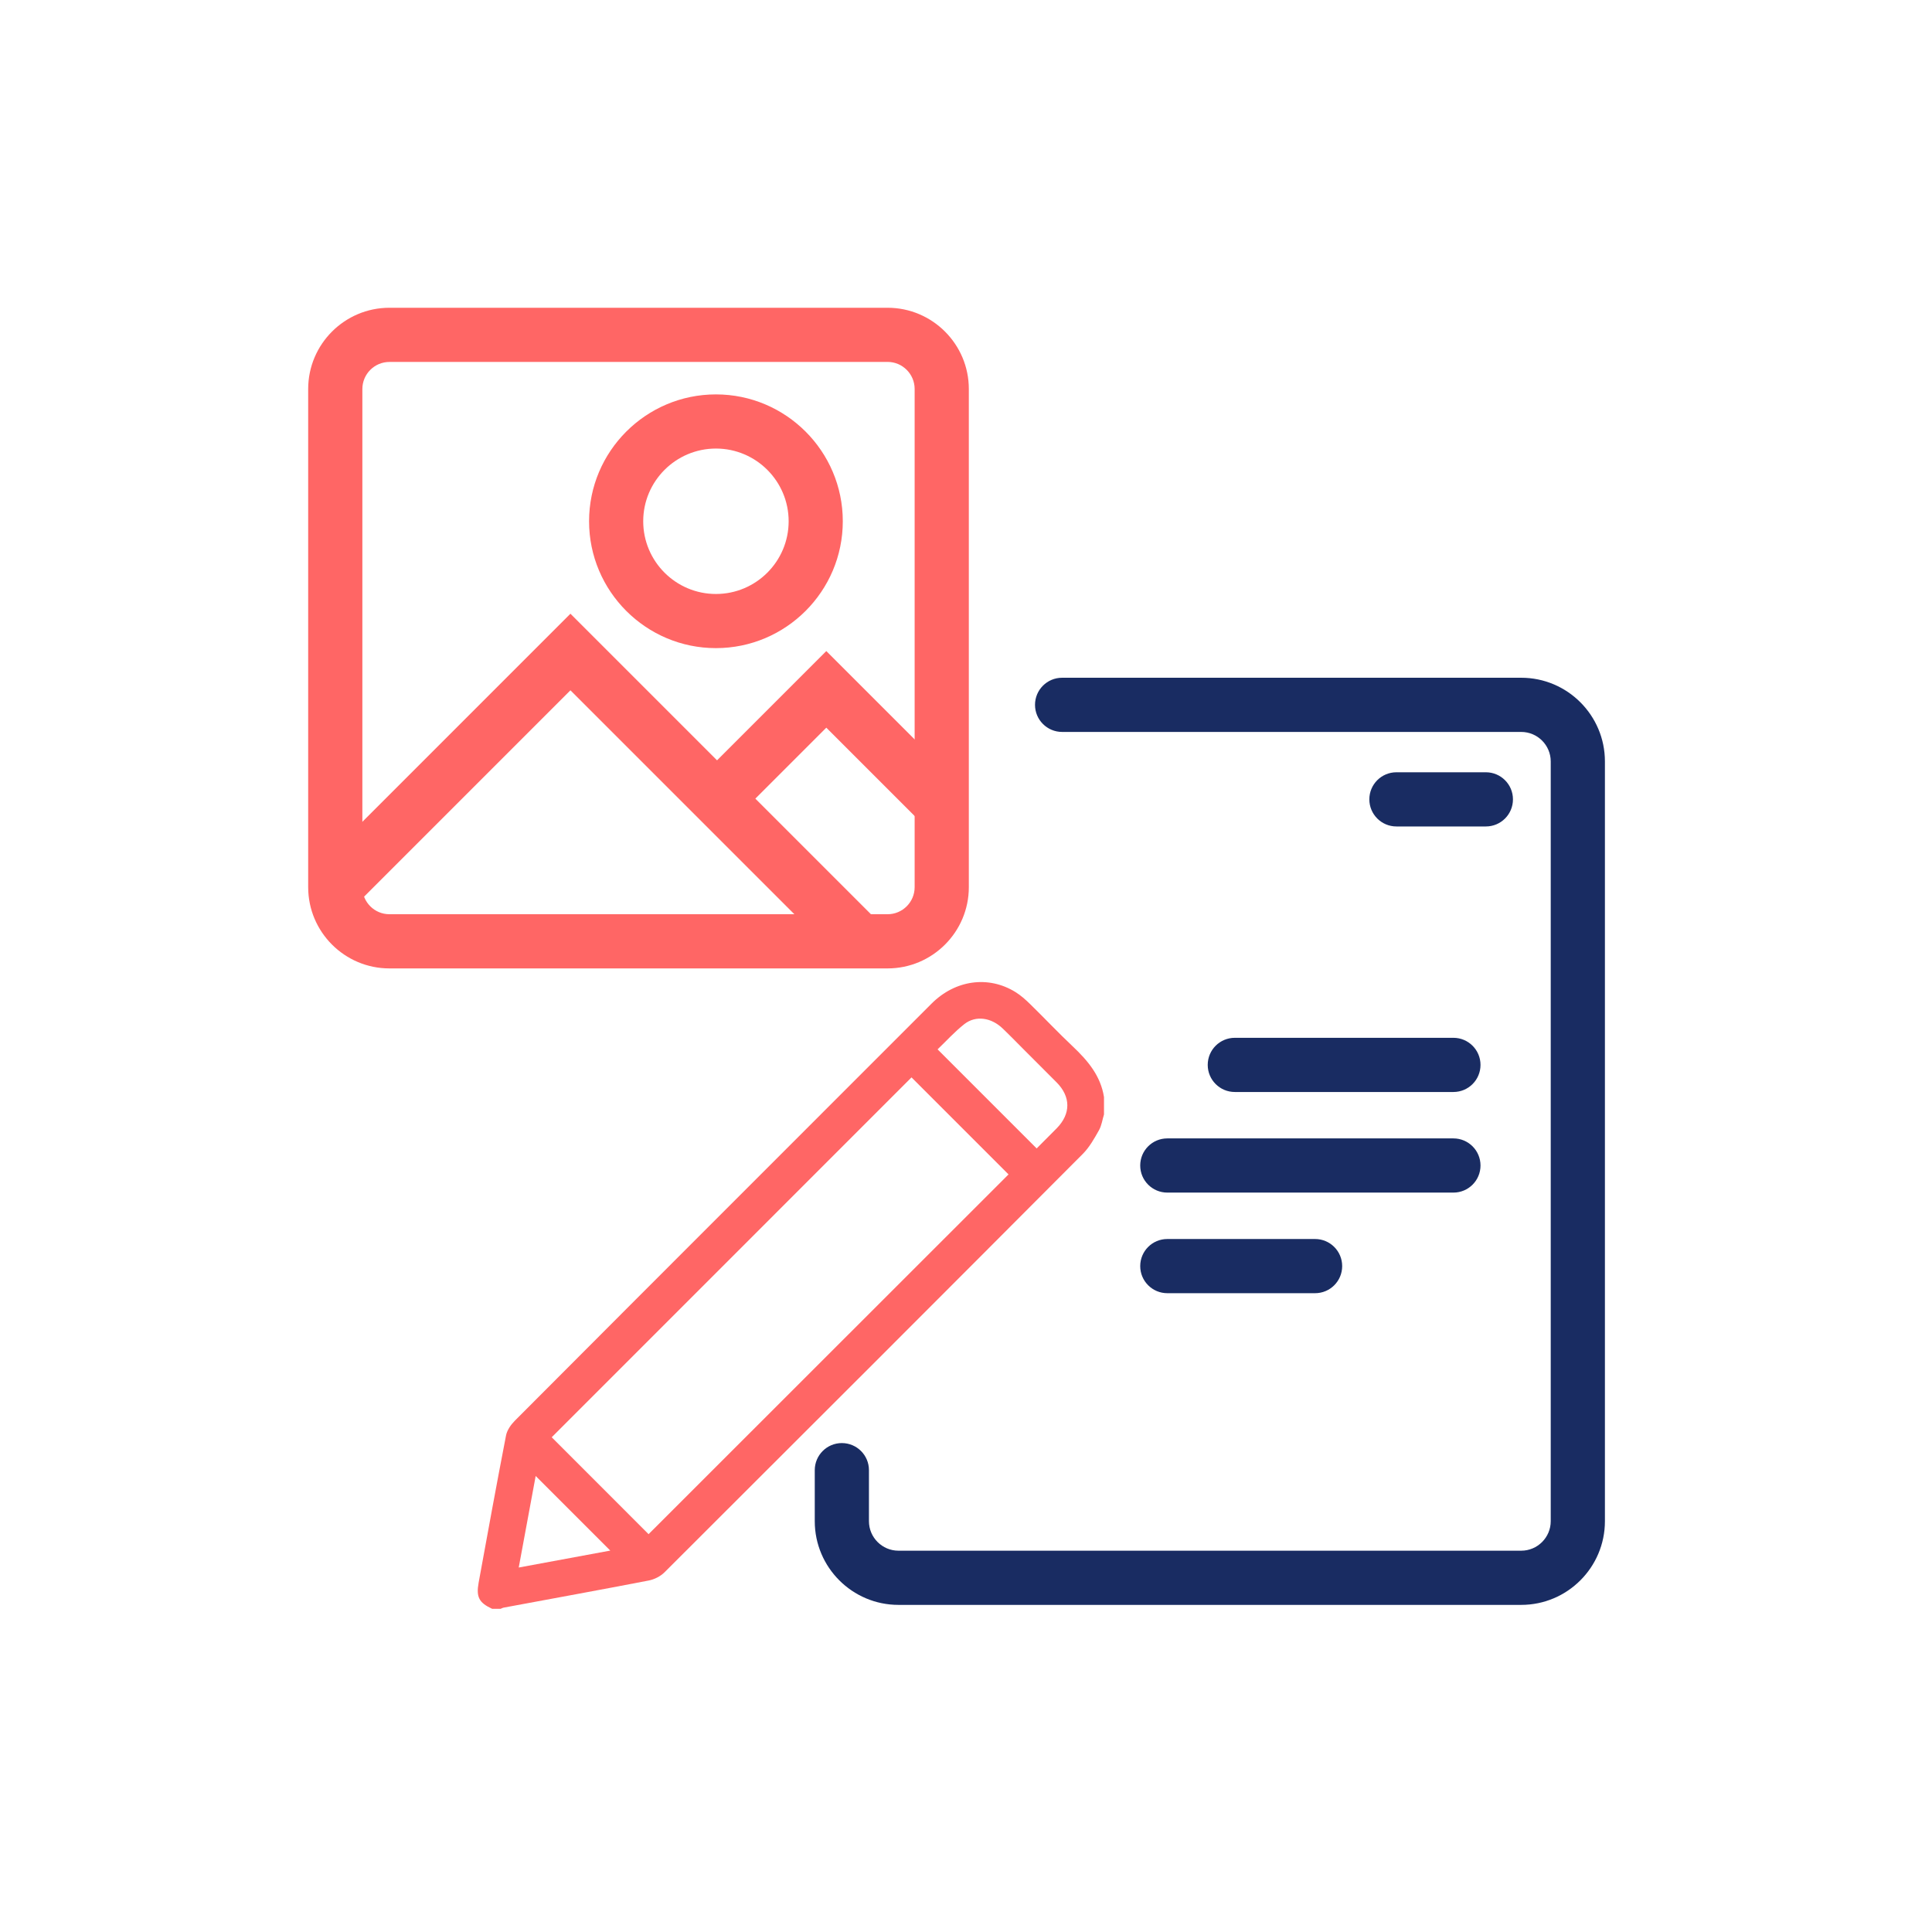
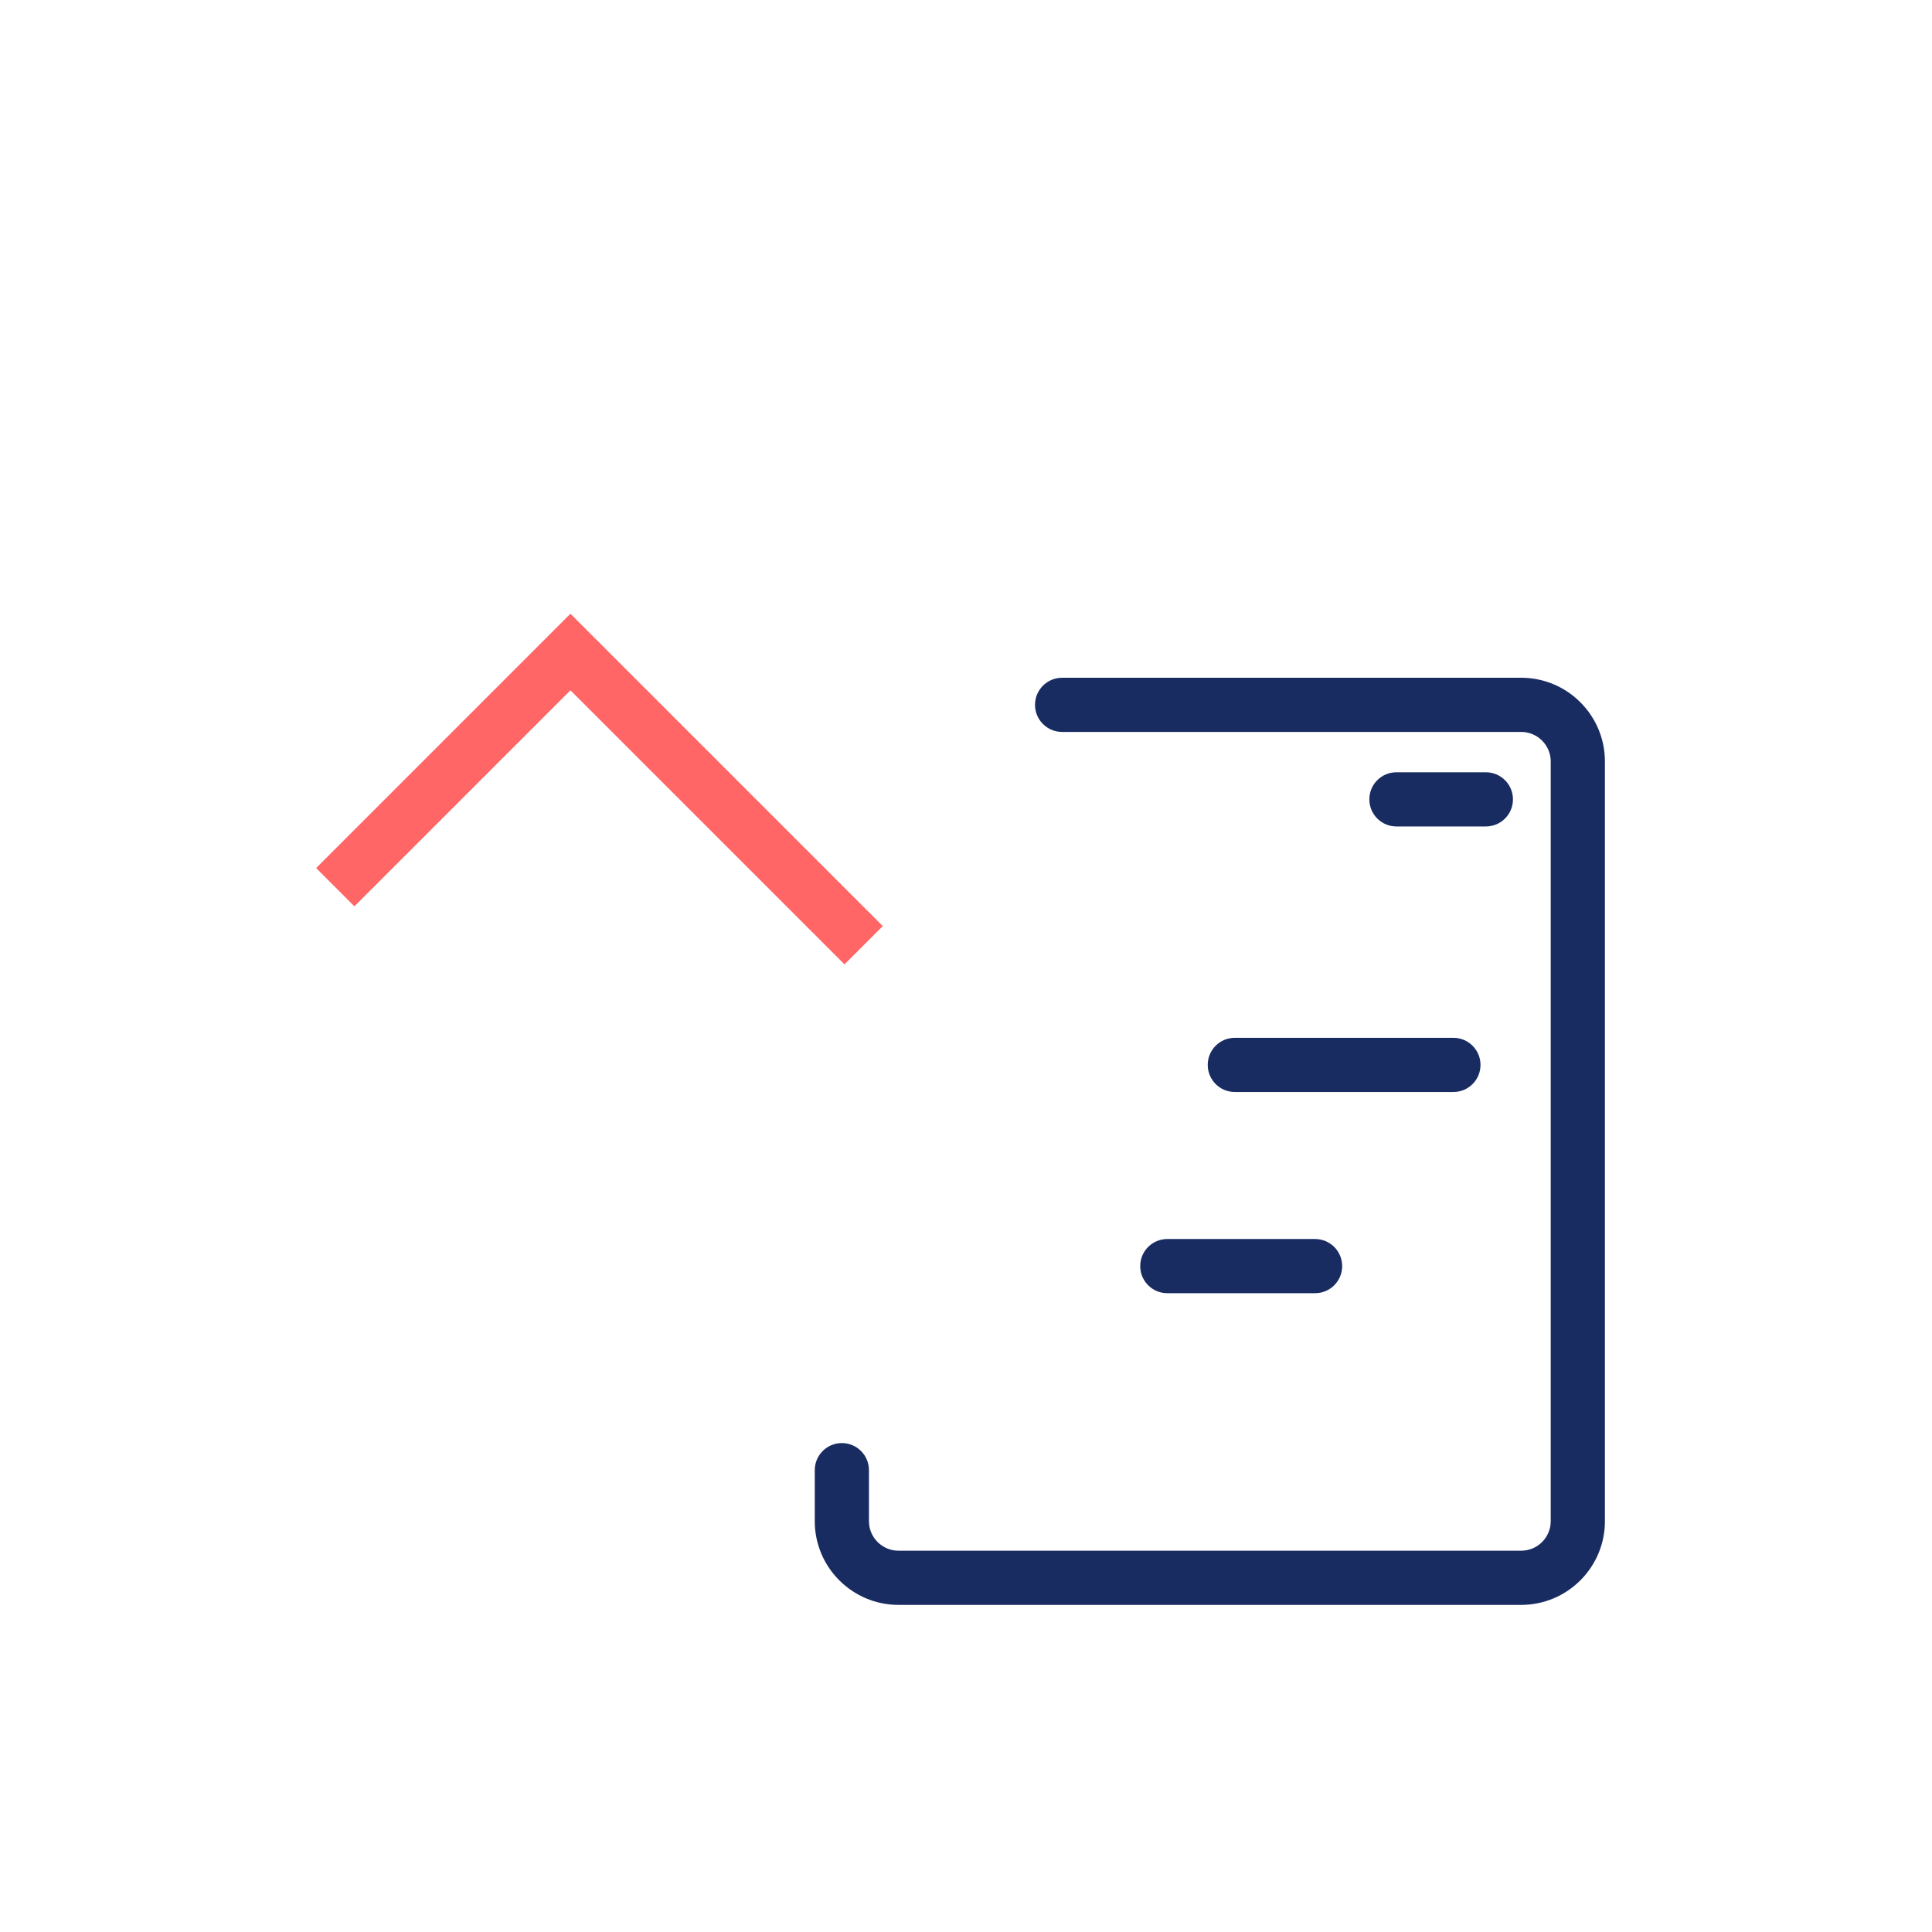
<svg xmlns="http://www.w3.org/2000/svg" id="Layer_1" viewBox="0 0 512 512">
  <defs>
    <style>.cls-1{fill:#ff6665;}.cls-2{fill:#192c62;}</style>
  </defs>
-   <path class="cls-1" d="M235.22,256.64H103.2c-11.87,0-21.53-9.66-21.53-21.53V103.09c0-11.87,9.66-21.53,21.53-21.53H235.22c11.87,0,21.53,9.66,21.53,21.53V235.11c0,11.87-9.66,21.53-21.53,21.53ZM103.2,95.92c-3.96,0-7.17,3.22-7.17,7.18V235.11c0,3.96,3.22,7.17,7.17,7.17H235.22c3.96,0,7.17-3.22,7.17-7.17V103.09c0-3.96-3.22-7.18-7.17-7.18H103.2Z" />
  <polygon class="cls-1" points="223.8 255.57 151.17 182.94 93.92 240.19 83.78 230.04 151.17 162.64 233.95 245.42 223.8 255.57" />
-   <polygon class="cls-1" points="243.68 217.54 218.98 192.84 195.1 216.72 184.95 206.57 218.98 172.54 253.83 207.39 243.68 217.54" />
-   <path class="cls-1" d="M189.73,171.76c-18.54,0-33.62-15.08-33.62-33.62s15.08-33.62,33.62-33.62,33.62,15.08,33.62,33.62-15.08,33.62-33.62,33.62Zm0-52.89c-10.62,0-19.27,8.64-19.27,19.27s8.64,19.27,19.27,19.27,19.27-8.64,19.27-19.27-8.64-19.27-19.27-19.27Z" />
  <path class="cls-2" d="M403.14,425.31H238.1c-12.23,0-22.18-9.95-22.18-22.18v-13.52c0-3.96,3.21-7.18,7.18-7.18s7.18,3.21,7.18,7.18v13.52c0,4.31,3.51,7.82,7.82,7.82h165.04c4.31,0,7.82-3.51,7.82-7.82V201.79c0-4.31-3.51-7.82-7.82-7.82h-121.67c-3.96,0-7.18-3.21-7.18-7.18s3.21-7.18,7.18-7.18h121.67c12.23,0,22.18,9.95,22.18,22.18v201.34c0,12.23-9.95,22.18-22.18,22.18Z" />
  <path class="cls-2" d="M385.17,289.39h-57.93c-3.96,0-7.18-3.21-7.18-7.18s3.21-7.18,7.18-7.18h57.93c3.96,0,7.18,3.21,7.18,7.18s-3.21,7.18-7.18,7.18Z" />
-   <path class="cls-2" d="M385.17,316.05h-75.82c-3.96,0-7.18-3.21-7.18-7.18s3.21-7.18,7.18-7.18h75.82c3.96,0,7.18,3.21,7.18,7.18s-3.21,7.18-7.18,7.18Z" />
  <path class="cls-2" d="M348.51,342.71h-39.16c-3.96,0-7.18-3.21-7.18-7.18s3.21-7.18,7.18-7.18h39.16c3.96,0,7.18,3.21,7.18,7.18s-3.21,7.18-7.18,7.18Z" />
  <path class="cls-2" d="M393.77,219.02h-23.7c-3.96,0-7.18-3.21-7.18-7.18s3.21-7.18,7.18-7.18h23.7c3.96,0,7.18,3.21,7.18,7.18s-3.21,7.18-7.18,7.18Z" />
  <g id="rkLqXq.tif">
-     <path class="cls-1" d="M292.58,295.3c-.44,1.43-.64,2.99-1.36,4.26-1.24,2.19-2.51,4.47-4.26,6.23-36.89,37.02-73.85,73.97-110.85,110.88-1.07,1.07-2.69,1.89-4.18,2.18-12.82,2.48-25.67,4.81-38.51,7.2-.25,.05-.49,.19-.73,.3h-2.27c-3.46-1.6-4.27-3.1-3.58-6.92,2.38-13.01,4.74-26.02,7.26-39,.27-1.42,1.29-2.87,2.34-3.93,21.39-21.48,42.83-42.91,64.26-64.35,15.4-15.4,30.78-30.81,46.19-46.2,6.27-6.26,15.05-7.48,22.21-3.05,1.41,.87,2.68,2.01,3.87,3.17,3.79,3.7,7.42,7.56,11.27,11.19,4,3.78,7.45,7.82,8.33,13.48v4.54Zm-120.7,111.27c31.83-31.81,63.68-63.65,95.39-95.34-8.53-8.53-17.2-17.2-25.71-25.71-31.75,31.75-63.6,63.61-95.35,95.37,8.55,8.55,17.21,17.21,25.67,25.68Zm102.85-102.23c1.74-1.75,3.54-3.53,5.31-5.33,3.75-3.82,3.76-8.33,0-12.14-2.81-2.84-5.65-5.65-8.47-8.48-1.95-1.95-3.86-3.93-5.85-5.83-3.03-2.91-7.13-3.53-10.16-1.16-2.56,2.01-4.77,4.47-7.09,6.69,8.83,8.83,17.5,17.5,26.26,26.26Zm-113,106.58c-6.63-6.63-13.14-13.15-19.77-19.77-1.48,7.99-2.96,16-4.49,24.26,8.22-1.52,16.19-3,24.26-4.49Z" />
-   </g>
+     </g>
</svg>